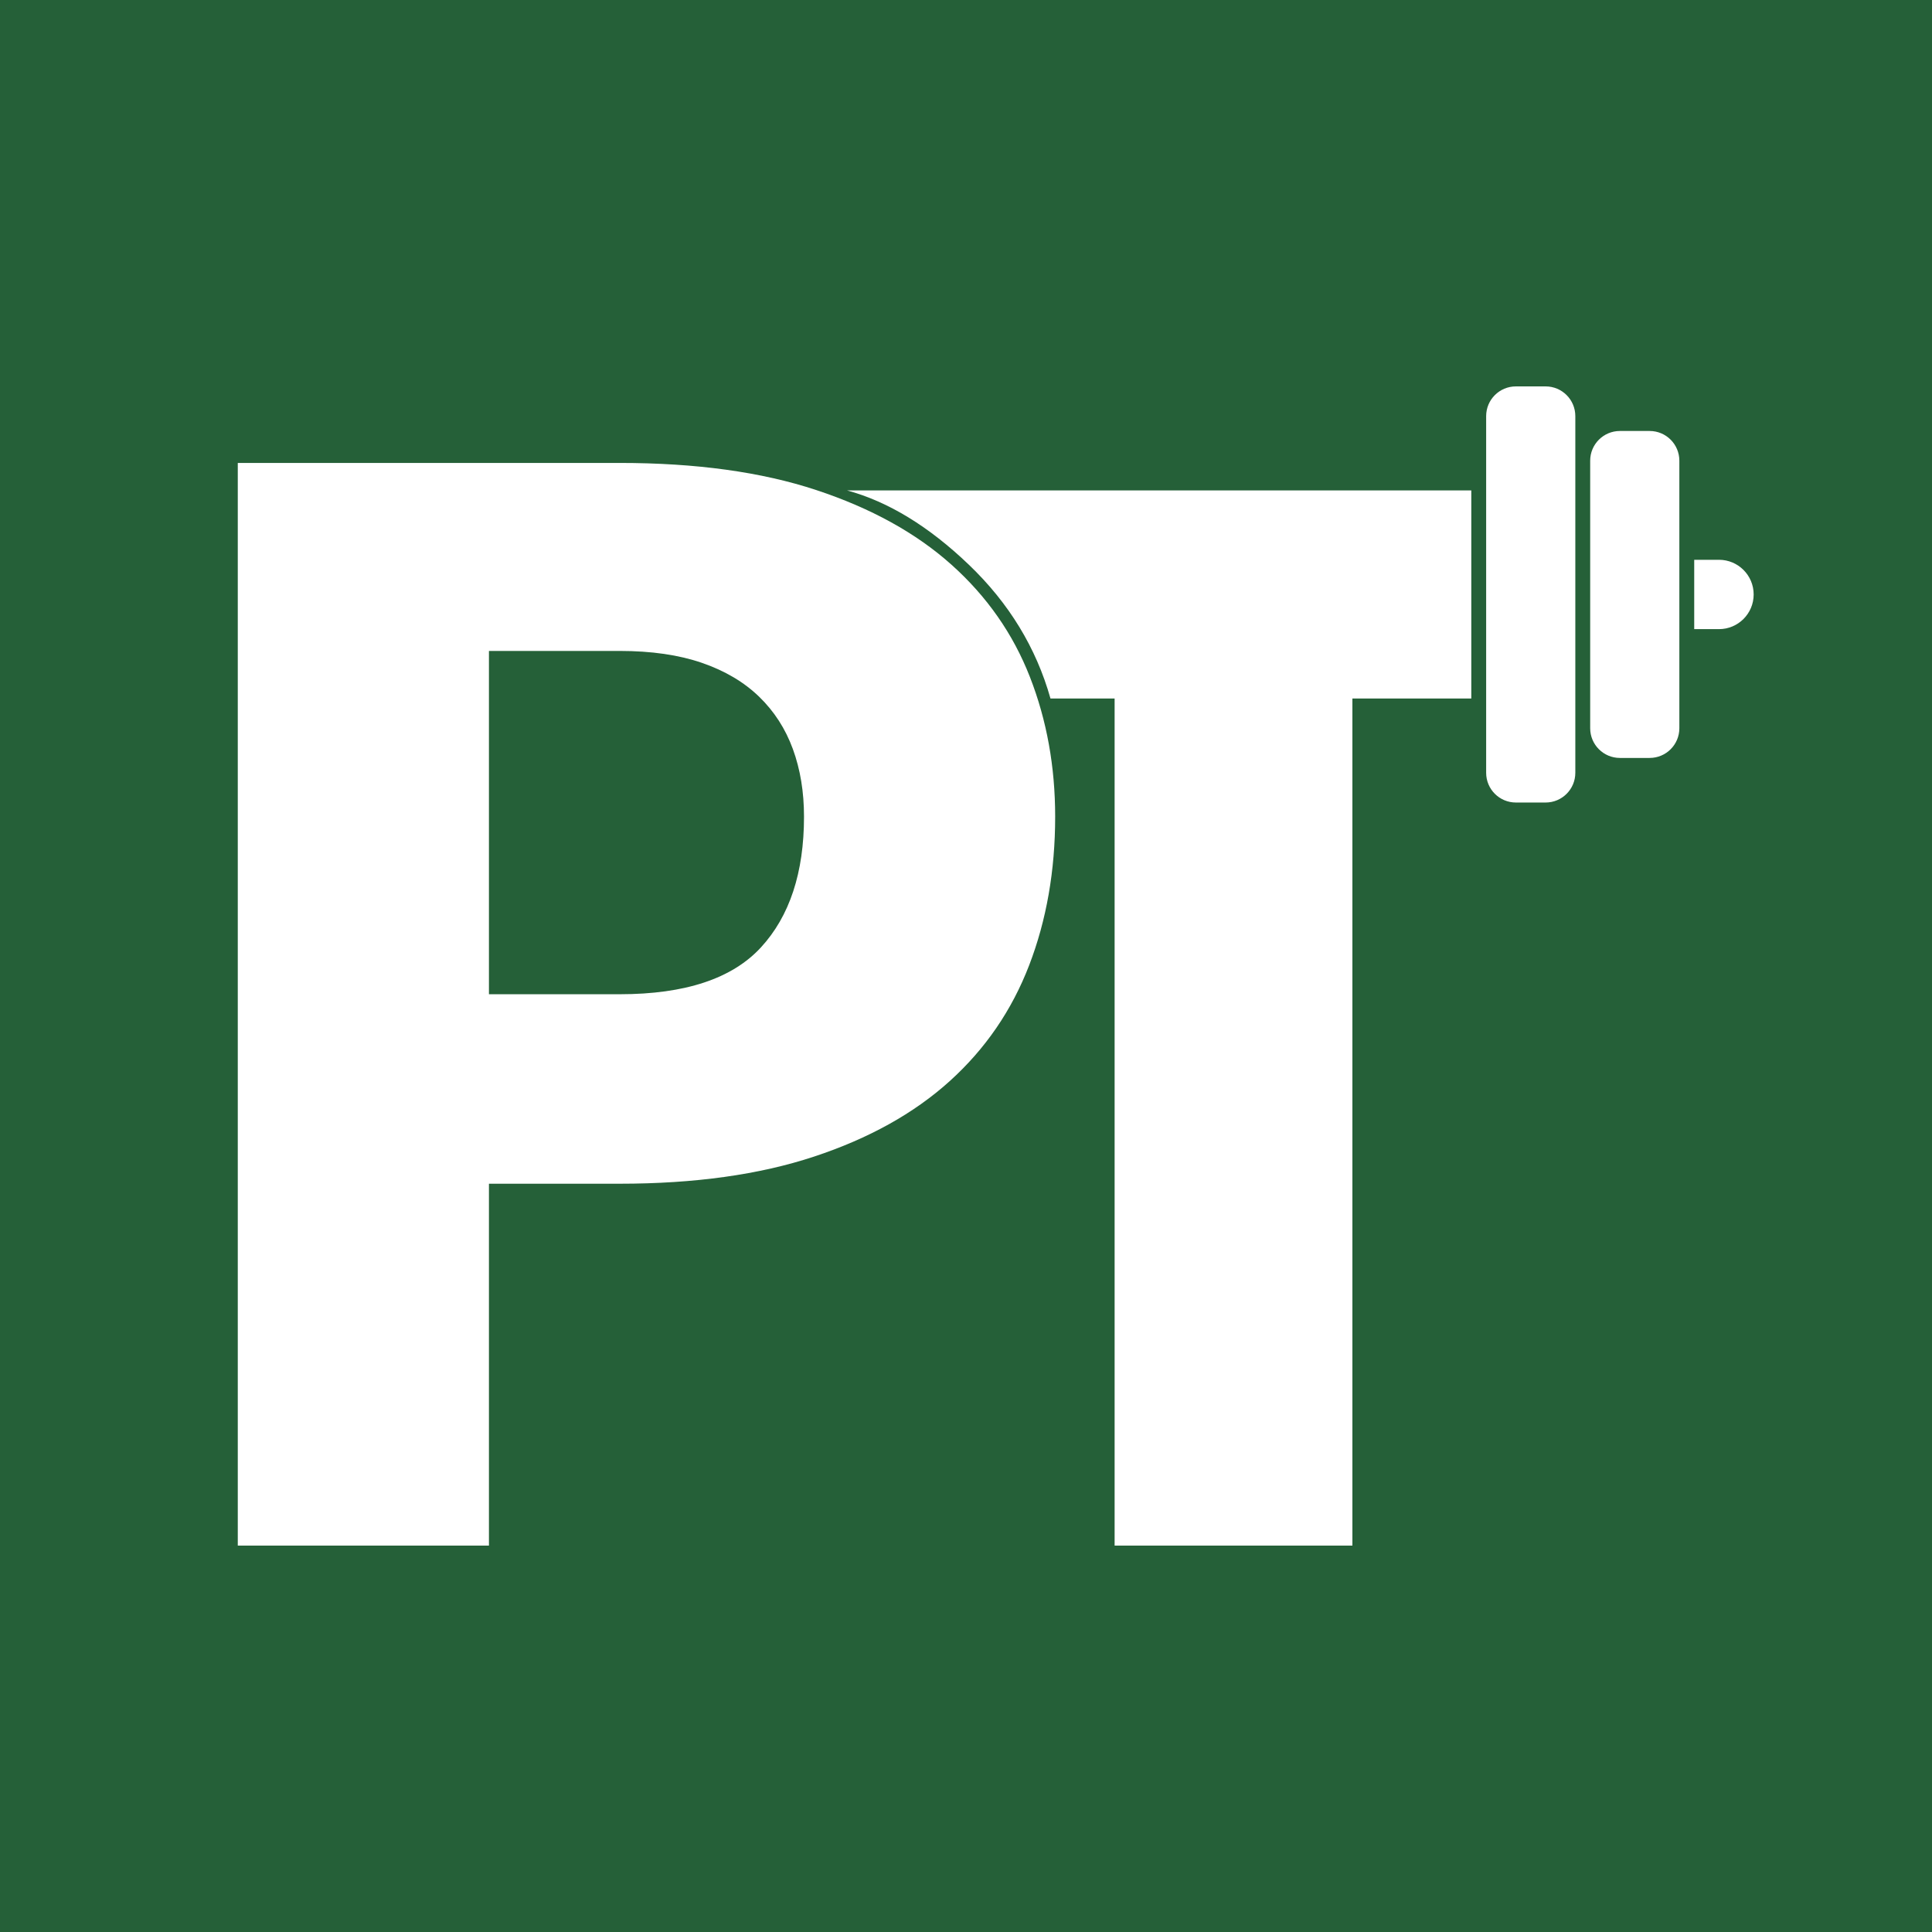
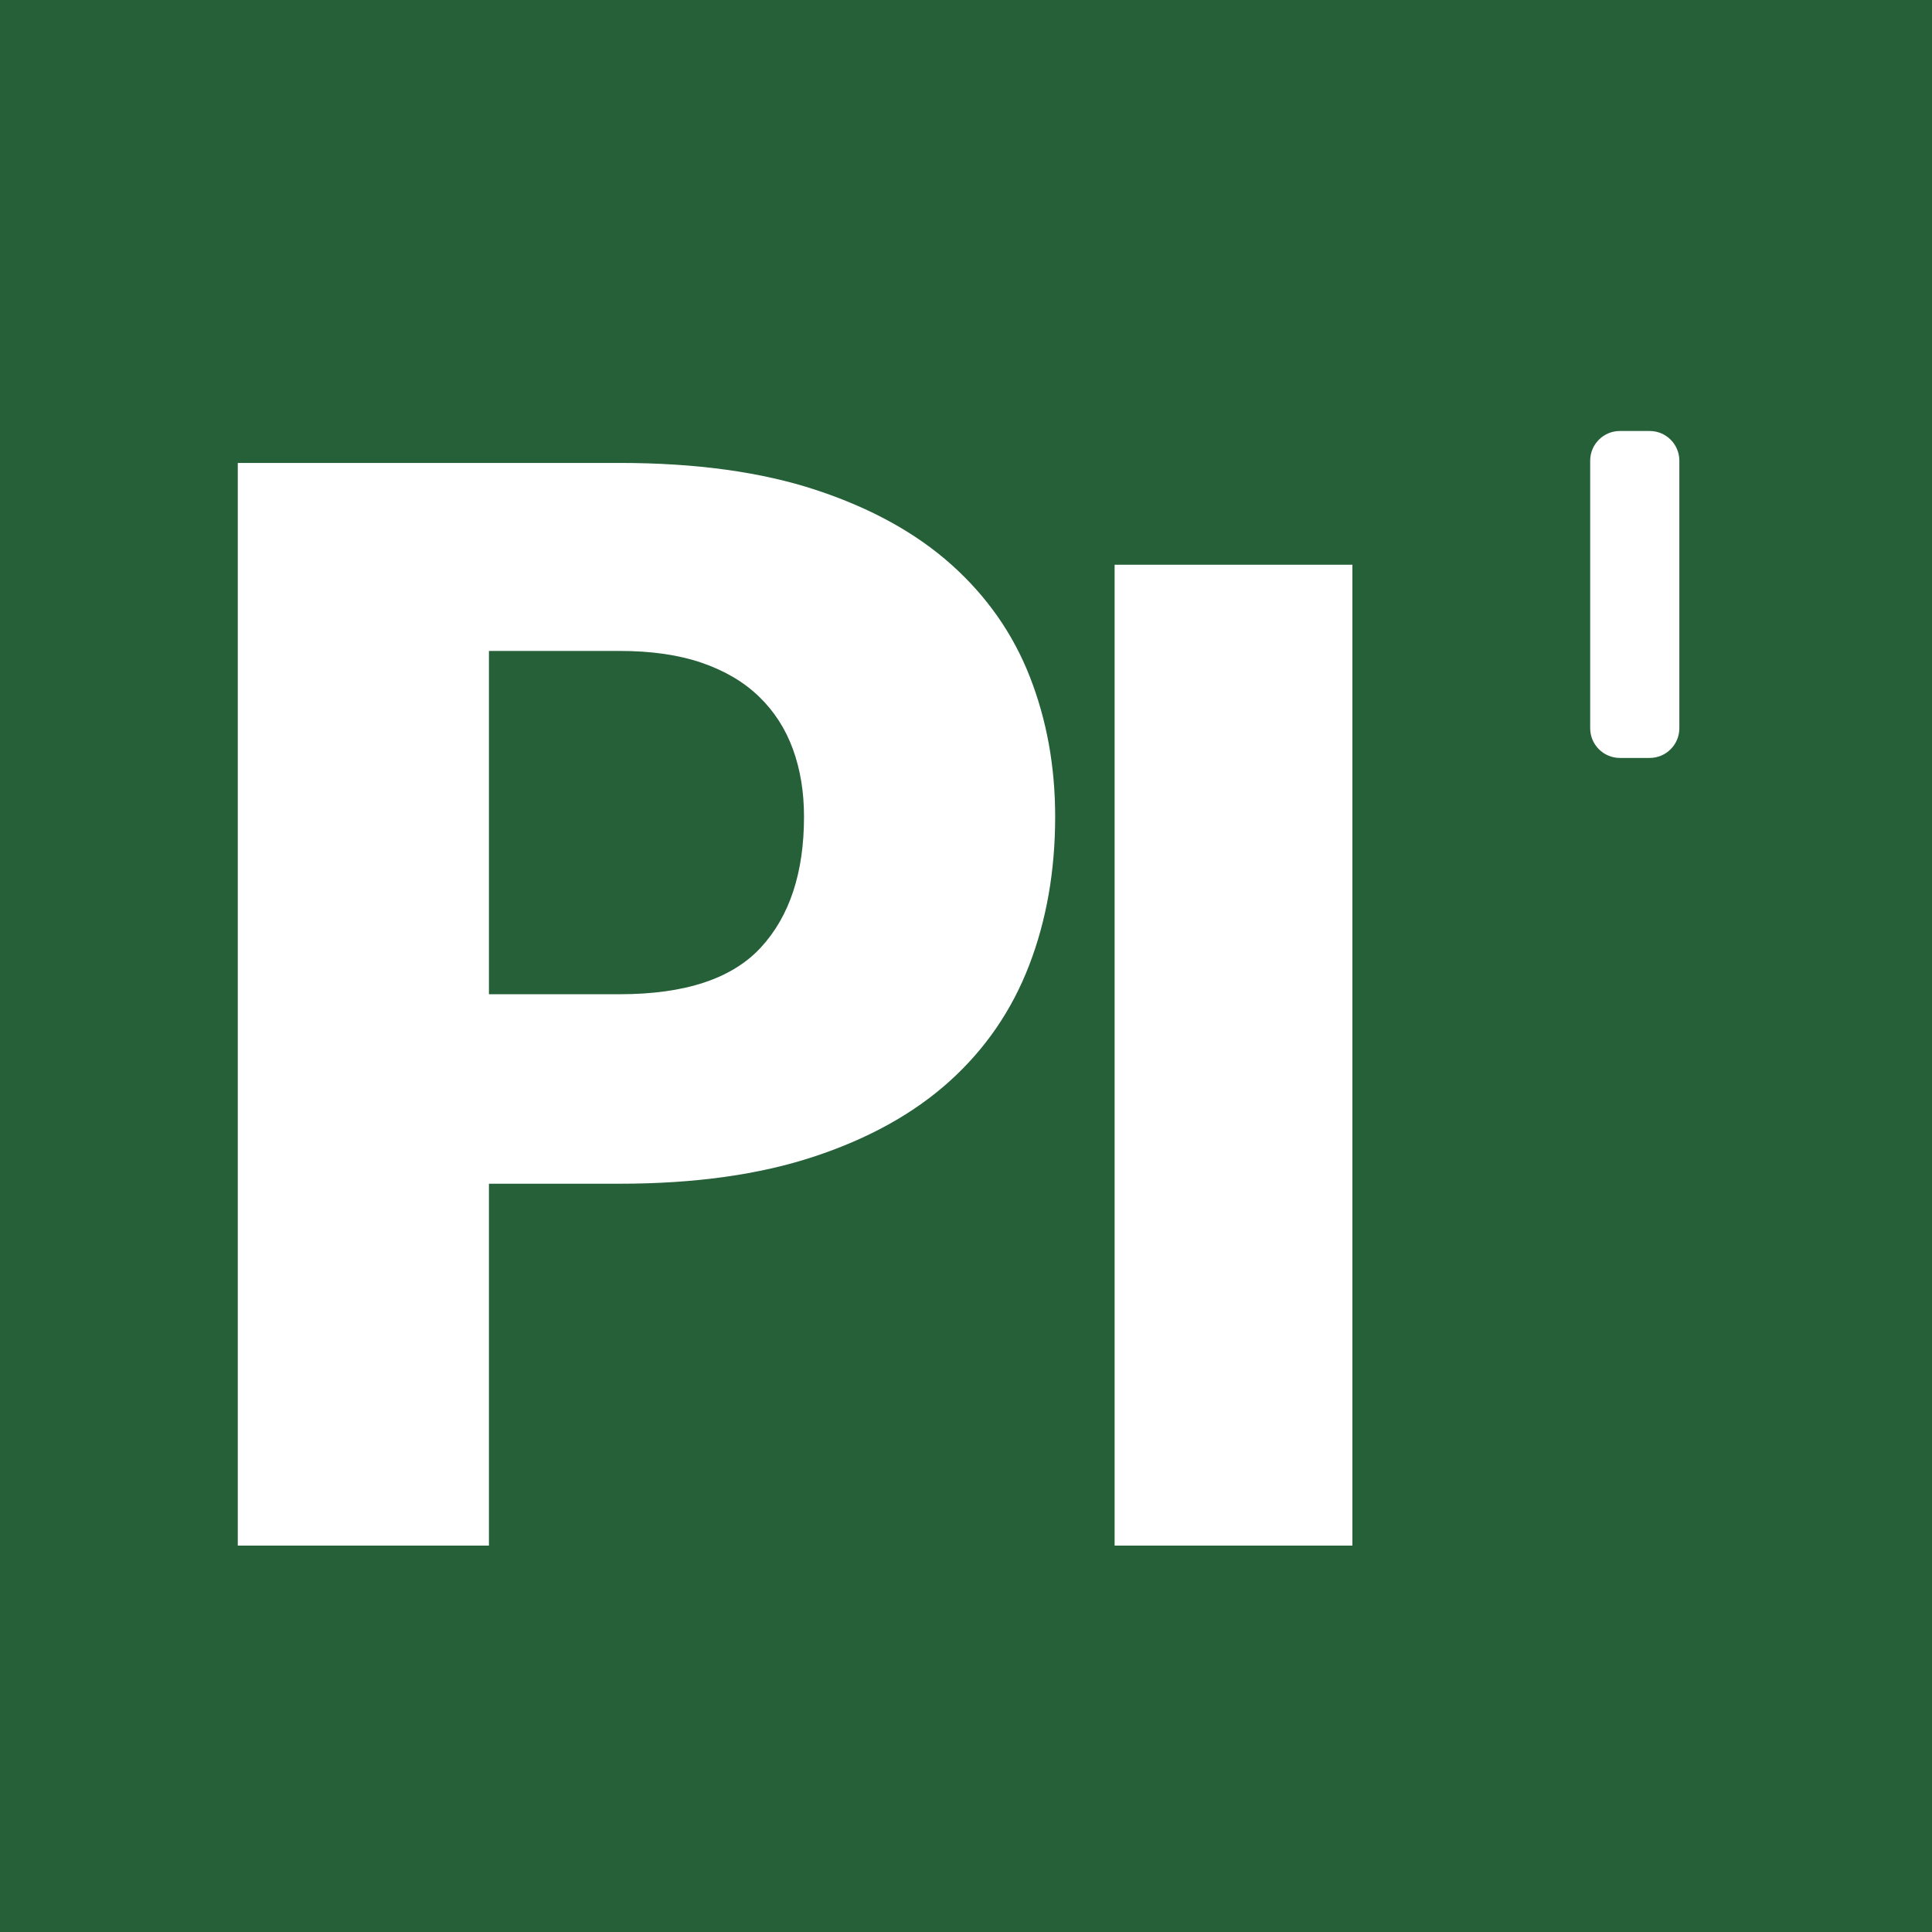
<svg xmlns="http://www.w3.org/2000/svg" width="130px" height="130px" viewBox="0 0 130 130" version="1.1">
  <title>Group 3</title>
  <g id="Page-1" stroke="none" stroke-width="1" fill="none" fill-rule="evenodd">
    <g id="Desktop" transform="translate(-566, -89)">
      <g id="Group-3" transform="translate(566, 89)">
        <rect id="Rectangle" fill="#256038" x="0" y="0" width="130" height="130" />
        <g id="logo" transform="translate(16, 26)" fill="#FFFFFF">
          <path d="M16.9,78 L16.9,53.65 L25.7,53.65 C30.733,53.65 35.092,53.042 38.775,51.825 C42.458,50.608 45.5,48.917 47.9,46.75 C50.3,44.583 52.083,41.983 53.25,38.95 C54.417,35.917 55,32.583 55,28.95 C55,25.583 54.433,22.45 53.3,19.55 C52.167,16.65 50.408,14.133 48.025,12 C45.642,9.867 42.608,8.192 38.925,6.975 C35.242,5.758 30.833,5.15 25.7,5.15 L25.7,5.15 L0,5.15 L0,78 L16.9,78 Z M25.7,40.9 L16.9,40.9 L16.9,17.8 L25.7,17.8 C27.833,17.8 29.675,18.067 31.225,18.6 C32.775,19.133 34.058,19.892 35.075,20.875 C36.092,21.858 36.85,23.033 37.35,24.4 C37.85,25.767 38.1,27.283 38.1,28.95 C38.1,32.717 37.133,35.65 35.2,37.75 C33.267,39.85 30.1,40.9 25.7,40.9 L25.7,40.9 Z" id="P" fill-rule="nonzero" />
          <rect id="Rectangle" x="59" y="12" width="16" height="66" />
          <g id="Group-2" transform="translate(32, 0)">
-             <path d="M9,7 L51,7 C48.232,7.753 45.501,9.419 42.806,12 C40.111,14.581 38.281,17.581 37.316,21 L9,21 L9,7 Z" id="Rectangle" transform="translate(30, 14) scale(-1, 1) translate(-30, -14) " />
            <g id="Group" transform="translate(52, 0)">
              <path d="M9,3 L11,3 C12.105,3 13,3.895 13,5 L13,23 C13,24.105 12.105,25 11,25 L9,25 C7.895,25 7,24.105 7,23 L7,5 C7,3.895 7.895,3 9,3 Z" id="Rectangle" transform="translate(10, 14) scale(-1, 1) translate(-10, -14) " />
-               <path d="M2,0 L4,0 C5.105,-2.02906125e-16 6,0.895 6,2 L6,26 C6,27.105 5.105,28 4,28 L2,28 C0.895,28 1.3527075e-16,27.105 0,26 L0,2 C-1.3527075e-16,0.895 0.895,2.02906125e-16 2,0 Z" id="Rectangle" transform="translate(3, 14) scale(-1, 1) translate(-3, -14) " />
-               <path d="M16.333,11.667 L18,11.667 L18,11.667 L18,16.333 L16.333,16.333 C15.045,16.333 14,15.289 14,14 C14,12.711 15.045,11.667 16.333,11.667 Z" id="Rectangle" transform="translate(16, 14) scale(-1, 1) translate(-16, -14) " />
            </g>
          </g>
        </g>
      </g>
    </g>
  </g>
</svg>